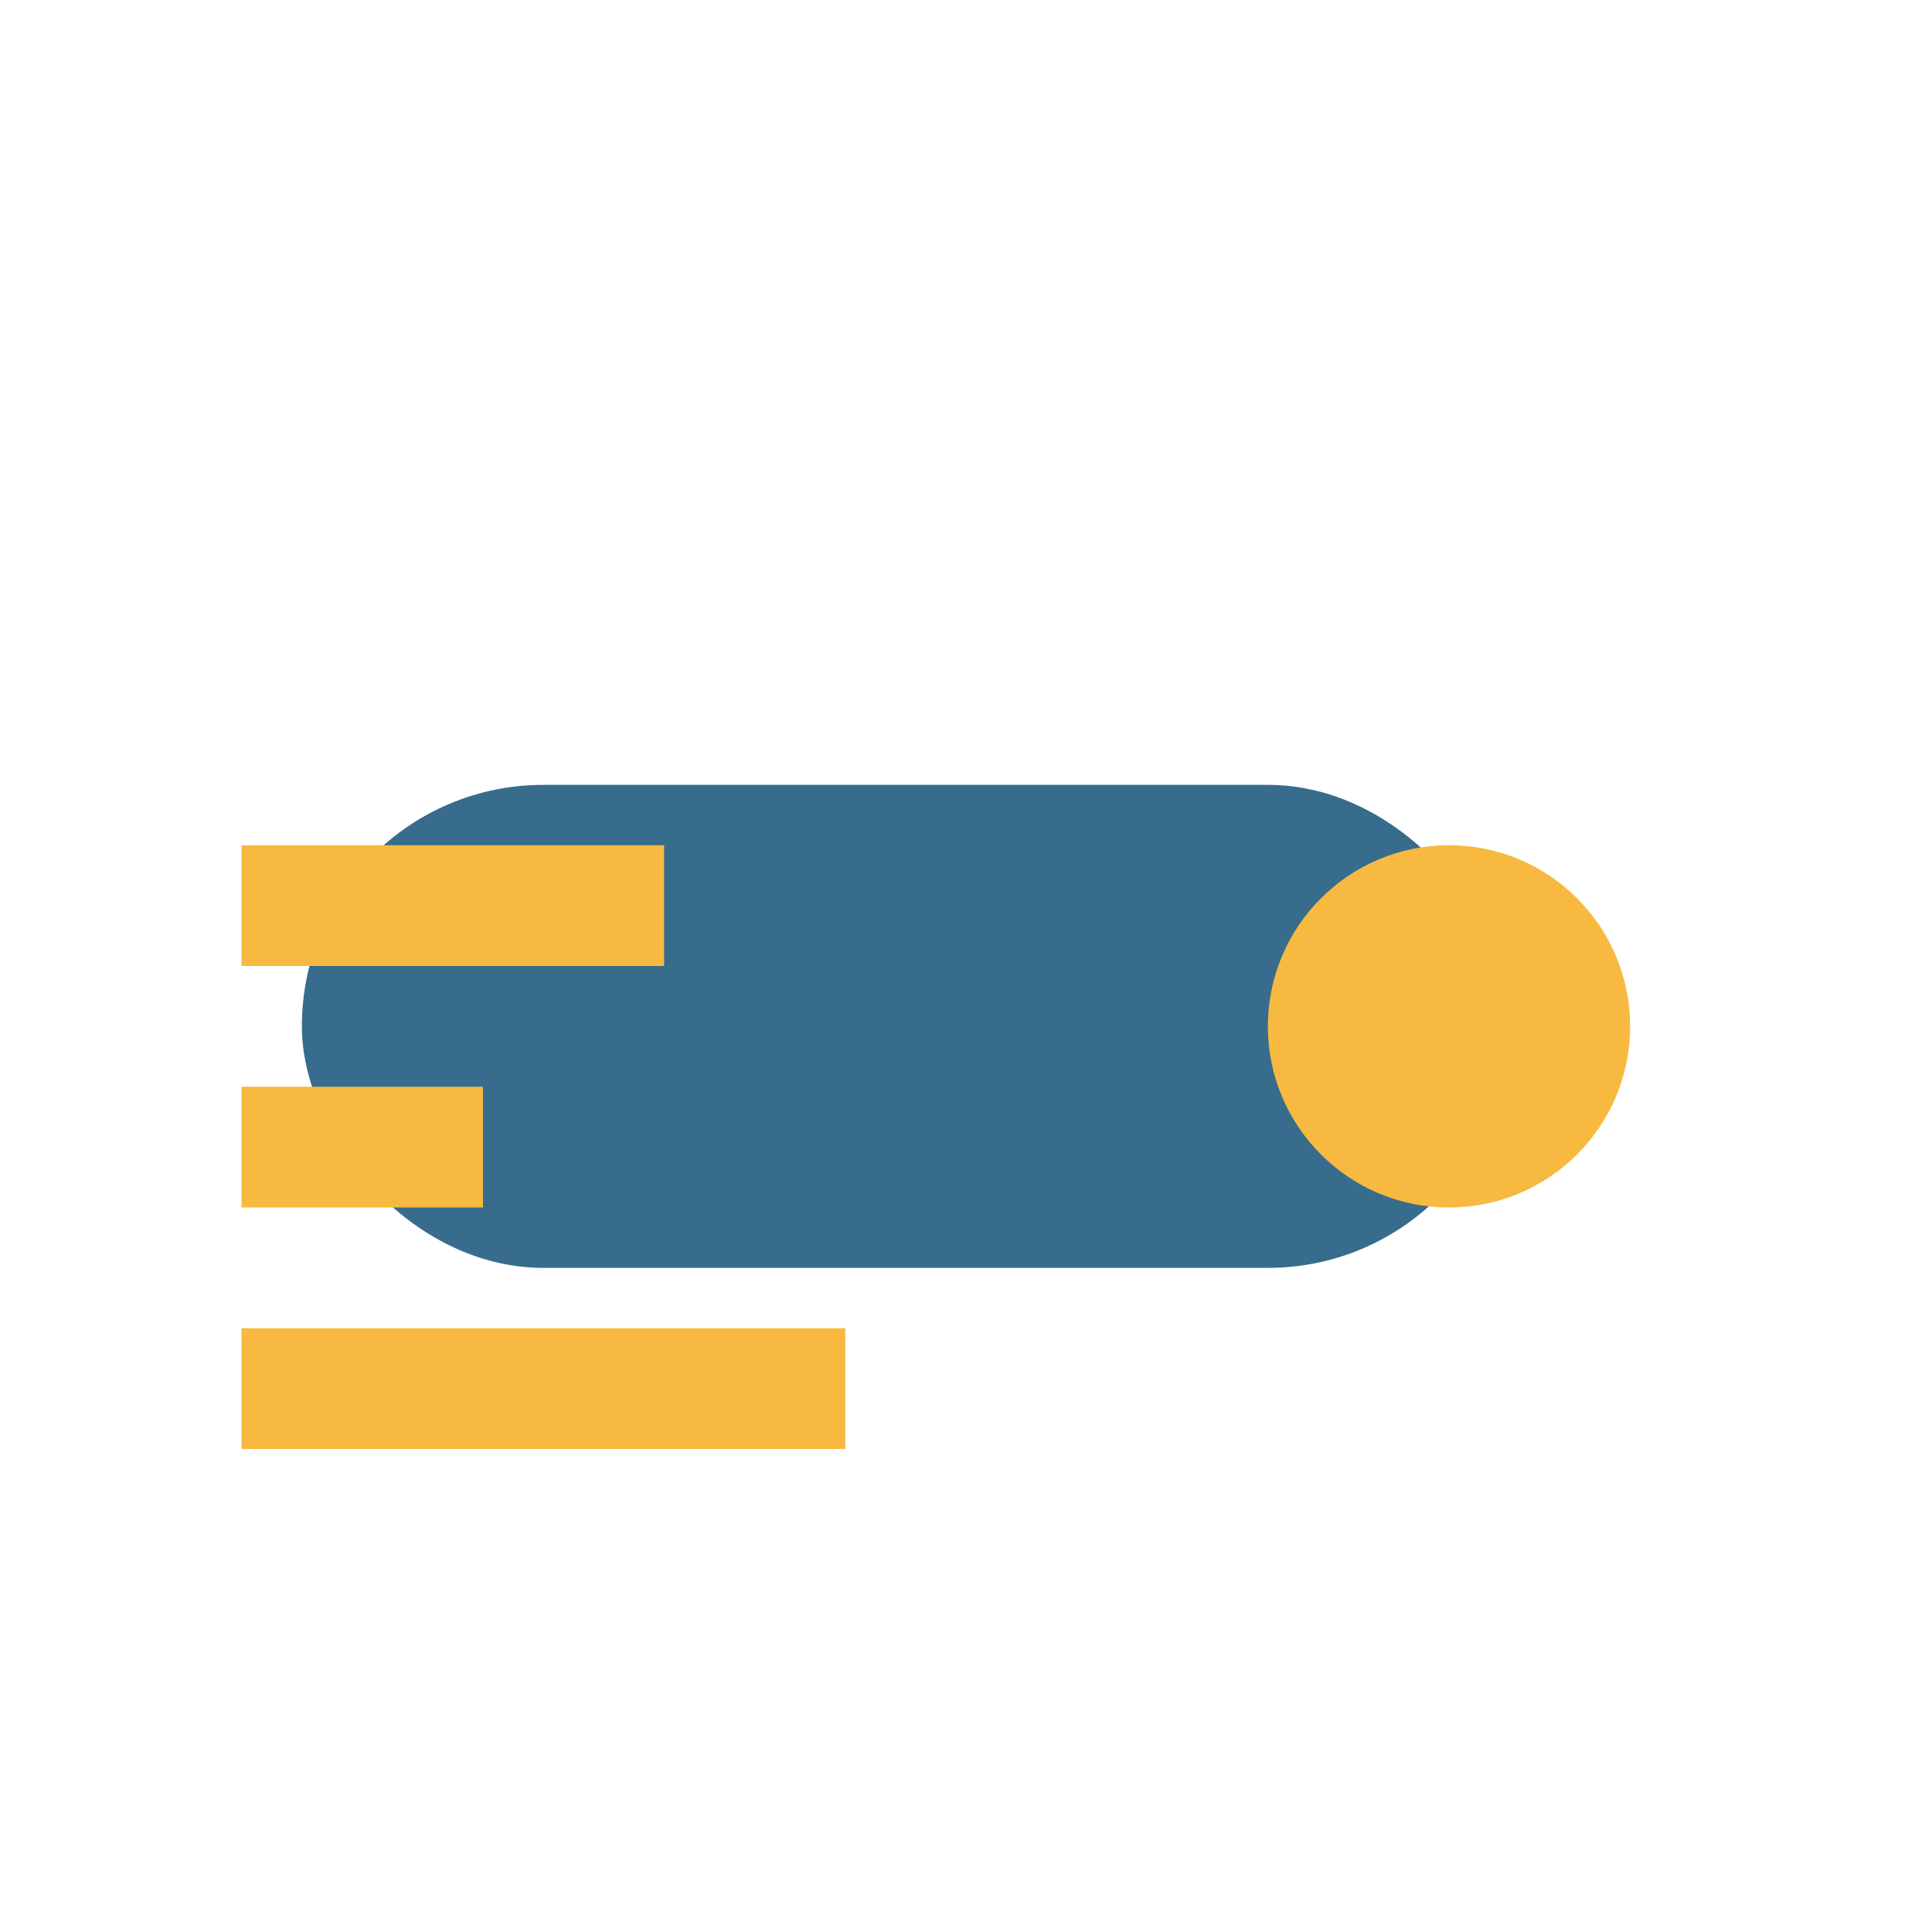
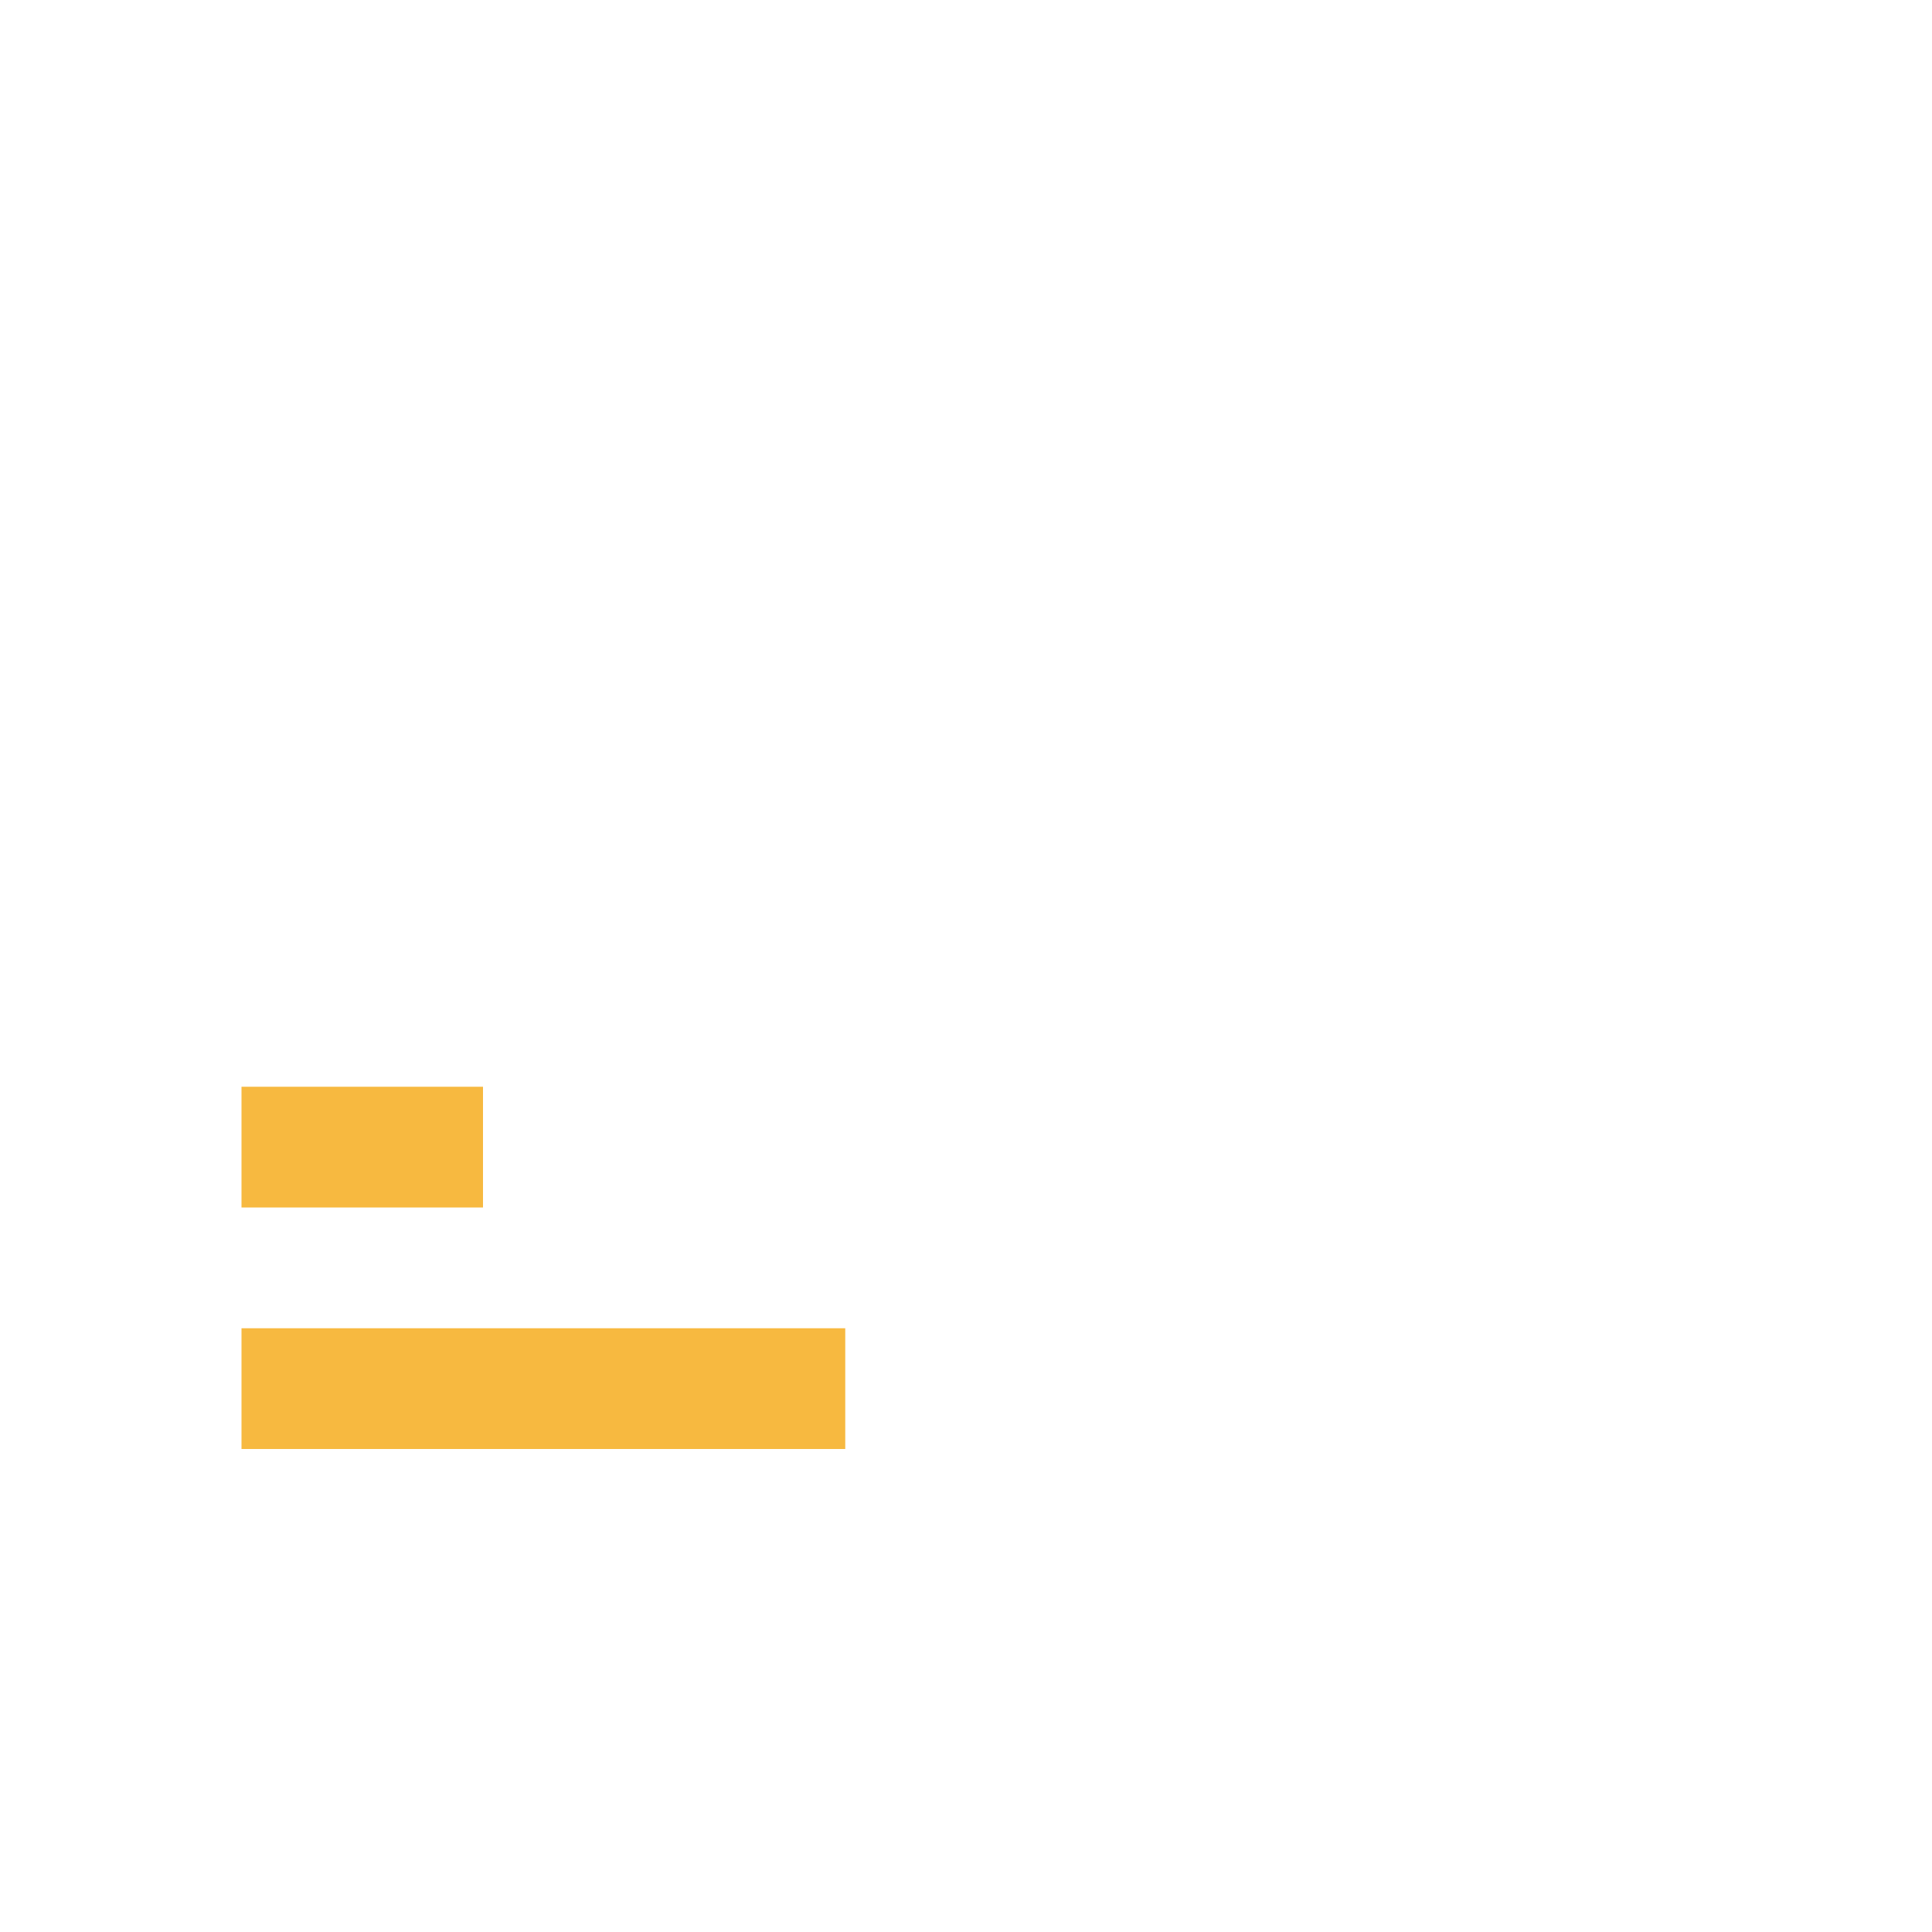
<svg xmlns="http://www.w3.org/2000/svg" width="32" height="32" viewBox="0 0 32 32">
-   <rect x="5" y="13" width="20" height="8" rx="4" fill="#376c8d" />
-   <path d="M4 19h4M4 15h7M4 23h10" stroke="#f7b940" stroke-width="2" />
-   <circle cx="24" cy="17" r="3" fill="#f7b940" />
+   <path d="M4 19h4M4 15M4 23h10" stroke="#f7b940" stroke-width="2" />
</svg>